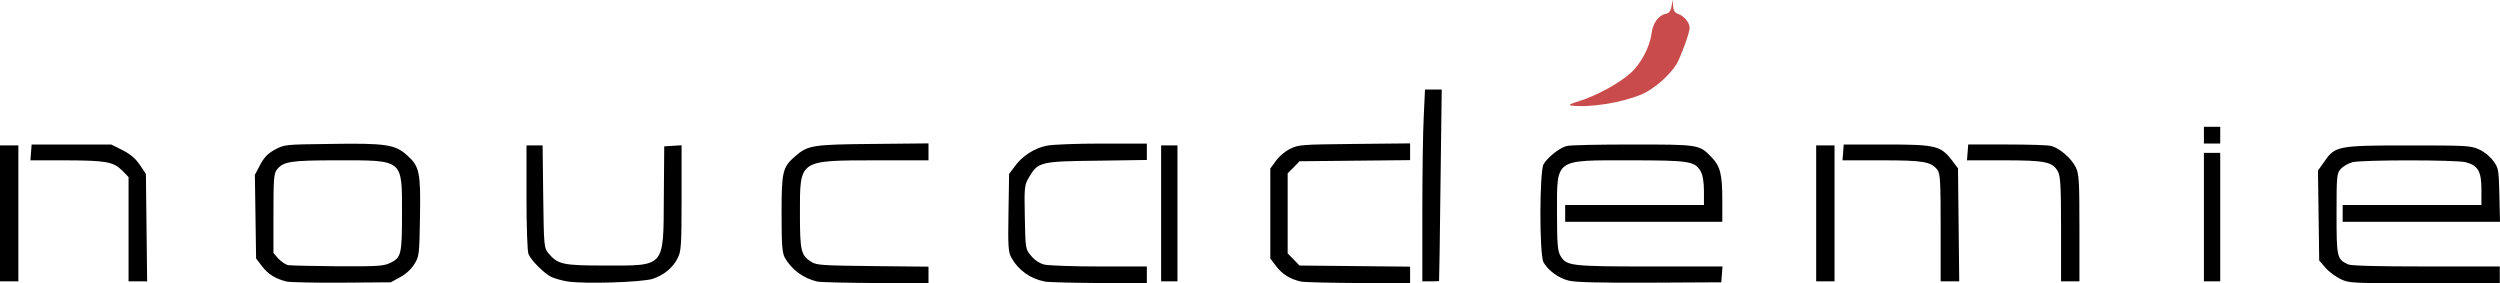
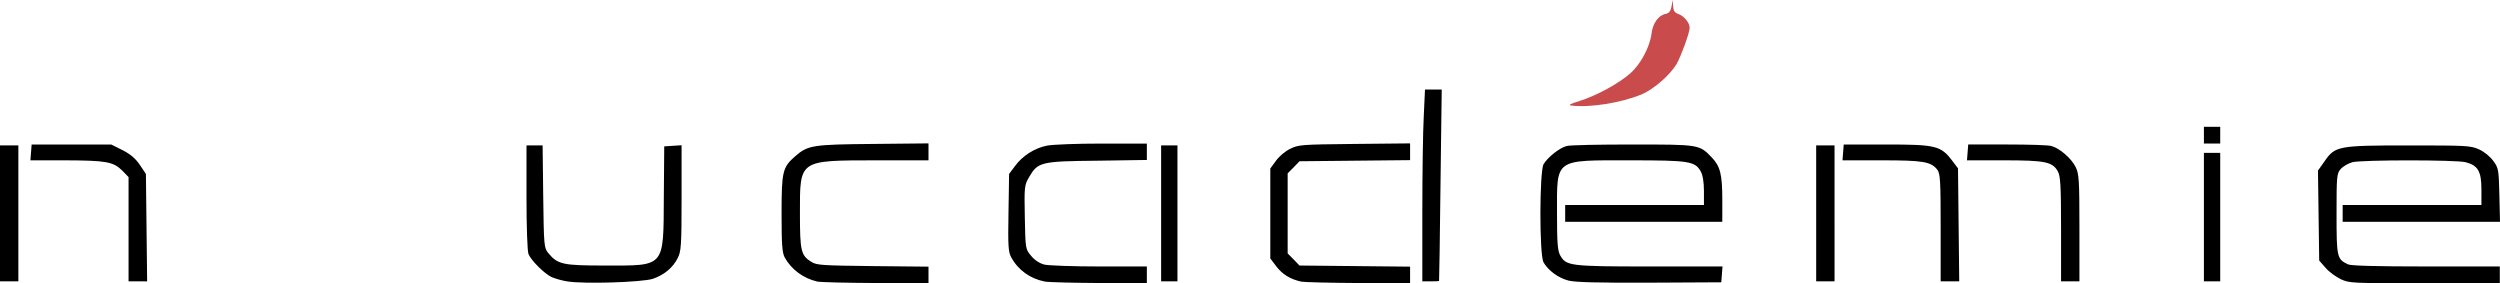
<svg xmlns="http://www.w3.org/2000/svg" fill="none" viewBox="0 0 1836 208">
-   <path fill-rule="evenodd" clip-rule="evenodd" d="M210.561 206.769c-8.093-1.914-13.638-5.333-18.134-11.213l-4.346-5.744-.45-30.769-.449-30.633 3.896-7.384c2.997-5.607 5.695-8.342 10.94-11.214 7.044-3.692 7.194-3.692 40.164-4.103 41.213-.683 48.107.411 56.949 8.479 8.992 8.068 9.891 12.581 9.292 45.812-.45 27.077-.6 28.444-4.197 34.051-2.248 3.693-6.294 7.385-10.49 9.573l-6.744 3.692-35.968.274c-19.782.137-37.916-.274-40.463-.821zm75.682-13.538c8.392-3.829 8.992-6.154 8.992-36.24 0-40.341 1.348-39.247-47.208-39.247-34.769 0-40.014.82-44.81 6.974-2.098 2.735-2.398 7.658-2.398 32.137v28.991l3.747 4.239c2.098 2.189 5.395 4.377 7.194 4.65 1.798.274 18.133.684 36.267.821 28.624.136 33.72-.137 38.216-2.325z" fill="#000" />
  <path d="M416.476 206.632c-3.747-.547-8.842-2.051-11.39-3.145-5.395-2.598-14.987-12.171-16.935-16.82-.899-1.915-1.498-20.65-1.498-41.71v-38.154H398.492l.45 37.47c.449 35.693.599 37.744 3.596 41.436 7.044 8.479 10.491 9.3 41.813 9.3 44.36 0 42.861 1.914 43.161-50.325l.3-37.197 6.444-.41 6.294-.41v38.701c0 34.735-.3 39.247-2.847 44.17-3.597 7.112-9.891 12.308-18.134 15.18-7.793 2.598-51.254 3.966-63.093 1.914zM600.211 206.769c-10.191-2.325-18.883-8.752-23.829-17.504-1.948-3.556-2.398-9.299-2.398-32.547 0-30.906.749-33.915 10.041-41.983 9.292-8.068 12.439-8.615 57.099-9.026l40.763-.41v12.445h-38.515c-57.099.136-55.9-.684-55.9 38.974 0 27.761.749 30.906 8.542 35.692 3.747 2.325 7.793 2.599 45.11 3.009l40.763.41V208l-38.515-.137c-21.281-.137-40.614-.547-43.161-1.094zM767.31 206.769c-10.64-2.051-19.482-8.342-24.577-17.641-2.248-3.829-2.548-8.615-2.099-32.957l.45-28.445 4.196-5.606c5.545-7.658 14.537-13.402 23.679-15.18 4.046-.82 22.33-1.504 40.314-1.504h32.97v12.034l-36.267.547c-41.663.41-43.761.957-50.205 12.034-3.447 5.881-3.597 7.111-3.147 29.539.449 23.111.449 23.384 4.645 28.307 2.548 3.146 6.145 5.471 9.742 6.428 2.997.684 20.981 1.367 40.463 1.367h34.769V208l-34.769-.137c-19.182-.137-37.316-.547-40.164-1.094zM955.391 206.769c-7.942-1.778-13.637-5.333-18.133-11.213l-4.346-5.744v-66.051l4.196-5.744c2.248-3.145 6.894-7.111 10.49-8.752 5.995-3.009 8.093-3.145 47.208-3.556l40.764-.41v12.308l-40.614.41-40.614.41-4.346 4.513-4.346 4.376v58.804l4.346 4.376 4.346 4.513 40.614.41 40.614.41V208l-37.767-.137c-20.831-.137-39.864-.547-42.412-1.094zM1152.01 206.085c-7.49-1.914-14.83-7.247-18.43-13.401-3.15-5.47-3-66.599 0-72.069 3-5.059 11.84-12.171 17.09-13.401 2.24-.684 23.97-1.094 48.25-1.094 49.16 0 49.01 0 58.15 9.436 6.29 6.564 7.79 12.444 7.79 31.316v16h-115.39v-12.308h101.91v-10.256c0-6.701-.9-11.898-2.4-14.496-4.2-7.385-8.39-8.068-51.56-8.068-56.35 0-53.95-1.778-53.95 38.974 0 21.607.45 27.624 2.4 30.906 4.35 7.658 7.04 8.068 65.79 8.068h53.35l-.45 5.881-.45 5.743-52.45.274c-38.96.136-54.25-.274-59.65-1.505zM1718.96 204.991c-3.6-1.777-8.7-5.47-11.09-8.341l-4.65-5.334-.45-32.957-.45-33.094 4.65-6.564c7.94-11.487 9.74-11.898 62.04-11.898 42.71 0 45.26.137 51.55 2.872 3.9 1.778 8.1 5.197 10.49 8.479 3.9 5.196 4.05 6.564 4.5 25.162l.45 19.556H1720.45v-12.308h101.91v-11.487c0-13.265-2.55-17.641-11.69-19.966-7.19-1.778-75.83-1.778-83.02 0-3 .821-6.9 3.009-8.69 5.06-2.85 3.282-3 5.333-3 33.094 0 31.863.3 33.094 8.54 36.923 2.25.957 20.38 1.504 57.25 1.504h54.1V208h-55.15c-54.25 0-55.15 0-61.74-3.009zM0 156.718v-49.915h13.488V206.632H0v-49.914zM94.415 168.342v-38.291l-4.795-4.923c-6.595-6.427-11.84-7.248-42.113-7.384H22.33l.45-5.744.45-5.88h58.447l8.242 4.102c5.845 3.009 9.442 6.017 12.739 10.804l4.496 6.7.449 39.522.45 39.384H94.415v-38.29zM852.734 156.718v-49.915h11.989V206.632h-11.989v-49.914zM1044.56 155.761c0-28.035.45-59.761 1.05-70.428l.9-19.555h12.29l-.9 70.017c-.45 38.564-.9 70.29-1.05 70.564-.15.137-3 .273-6.29.273h-6v-50.871zM1333.8 156.718v-49.915h13.49V206.632h-13.49v-49.914zM1425.22 167.248c0-34.188-.3-39.795-2.4-42.53-4.64-6.017-10.34-6.974-41.06-6.974h-28.63l.45-5.744.45-5.88h31.47c36.12 0 39.87.957 48.11 11.76l4.35 5.744.45 41.573.45 41.435h-13.64v-39.384zM1513.64 168.342c0-32.274-.45-39.111-2.4-42.53-3.89-6.974-9.29-8.068-39.56-8.068h-27.13L1445 112l.45-5.88h28.48c15.73 0 30.27.41 32.52 1.094 5.99 1.504 14.68 9.025 17.83 15.316 2.55 4.923 2.85 9.709 2.85 44.855v39.247h-13.49v-38.29zM1618.55 159.453v-47.18h11.98V206.632h-11.98v-47.179zM1618.55 99.282v-6.154h11.98v12.308h-11.98v-6.154z" fill="#000" />
-   <path d="M1154.11 77.538c-2.69-.41-1.05-1.23 6-3.418 12.29-3.83 28.62-12.718 37.16-20.24 7.65-6.7 14.39-19.419 15.59-29.128.9-7.521 4.95-13.402 10.19-14.496 2.7-.547 3.9-2.05 4.5-5.47l.9-4.786.3 4.513c.15 3.282 1.04 4.786 3.74 5.743 4.35 1.505 8.39 6.428 8.39 10.257 0 3.419-6.14 20.24-9.44 26.256-4.79 8.205-17.08 19.009-26.22 22.701-14.99 6.154-37.77 9.71-51.11 8.069z" fill="#C94B4B" />
+   <path d="M1154.11 77.538c-2.69-.41-1.05-1.23 6-3.418 12.29-3.83 28.62-12.718 37.16-20.24 7.65-6.7 14.39-19.419 15.59-29.128.9-7.521 4.95-13.402 10.19-14.496 2.7-.547 3.9-2.05 4.5-5.47l.9-4.786.3 4.513c.15 3.282 1.04 4.786 3.74 5.743 4.35 1.505 8.39 6.428 8.39 10.257 0 3.419-6.14 20.24-9.44 26.256-4.79 8.205-17.08 19.009-26.22 22.701-14.99 6.154-37.77 9.71-51.11 8.069" fill="#C94B4B" />
</svg>